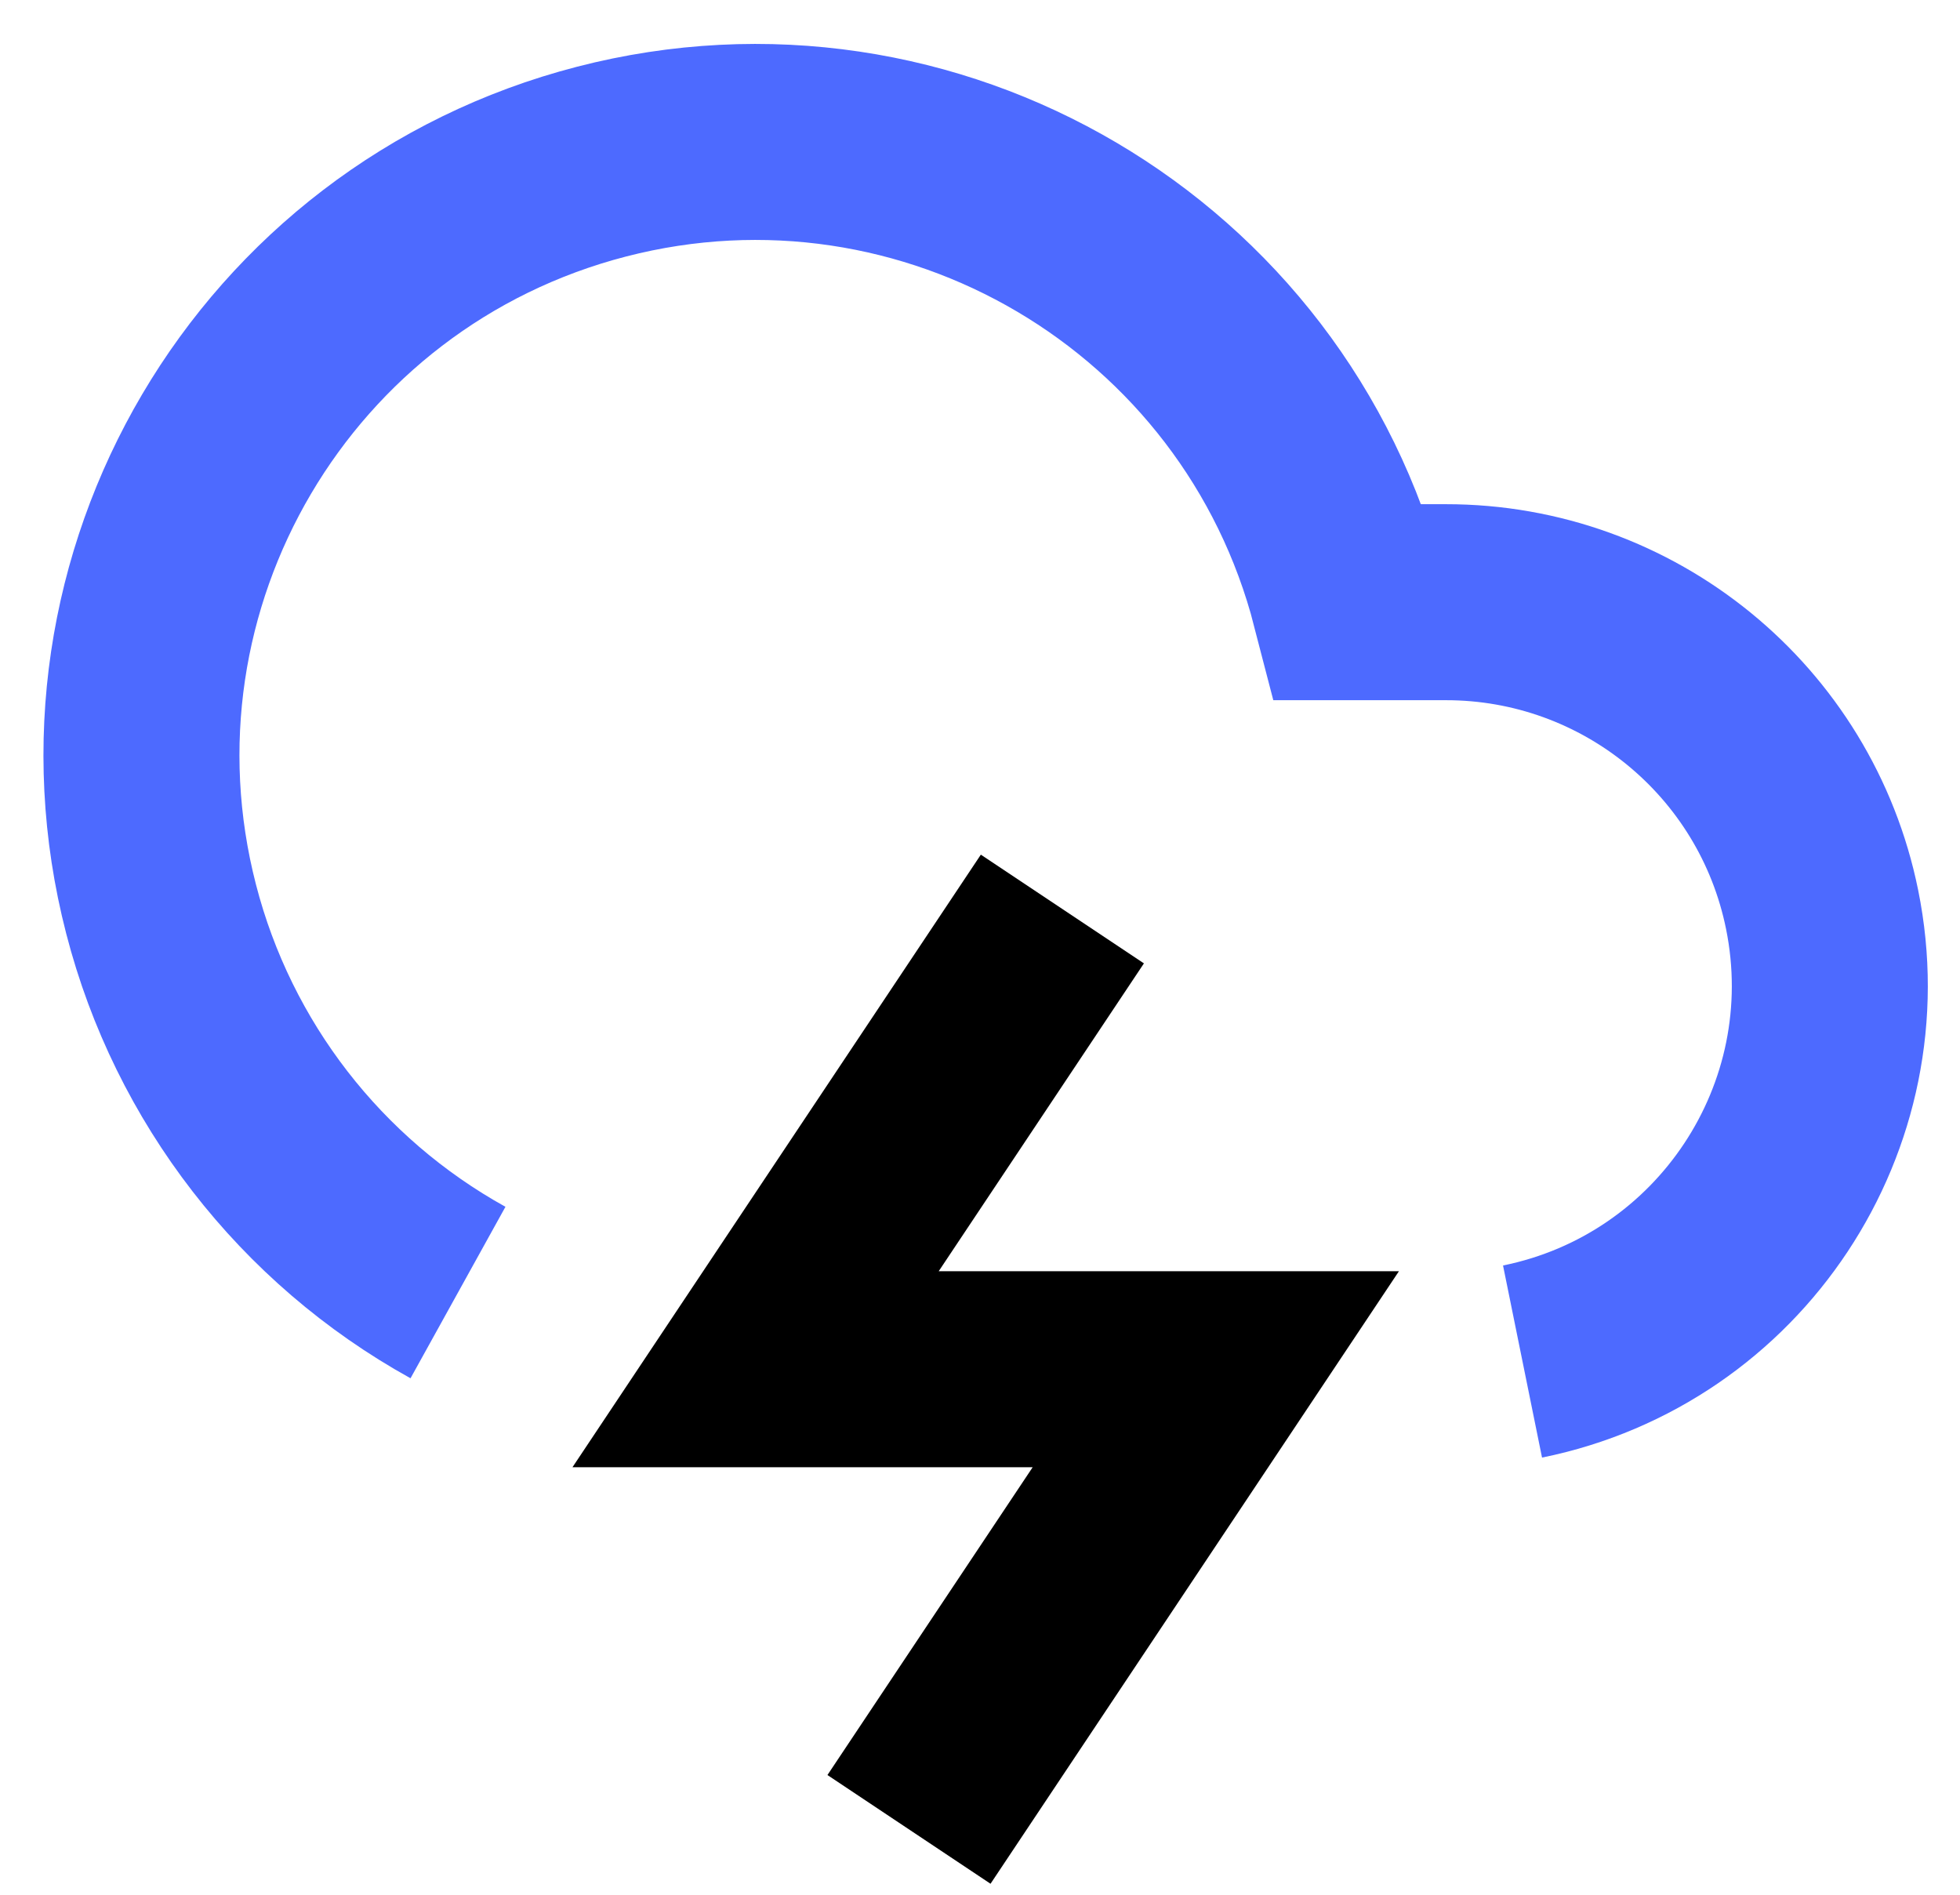
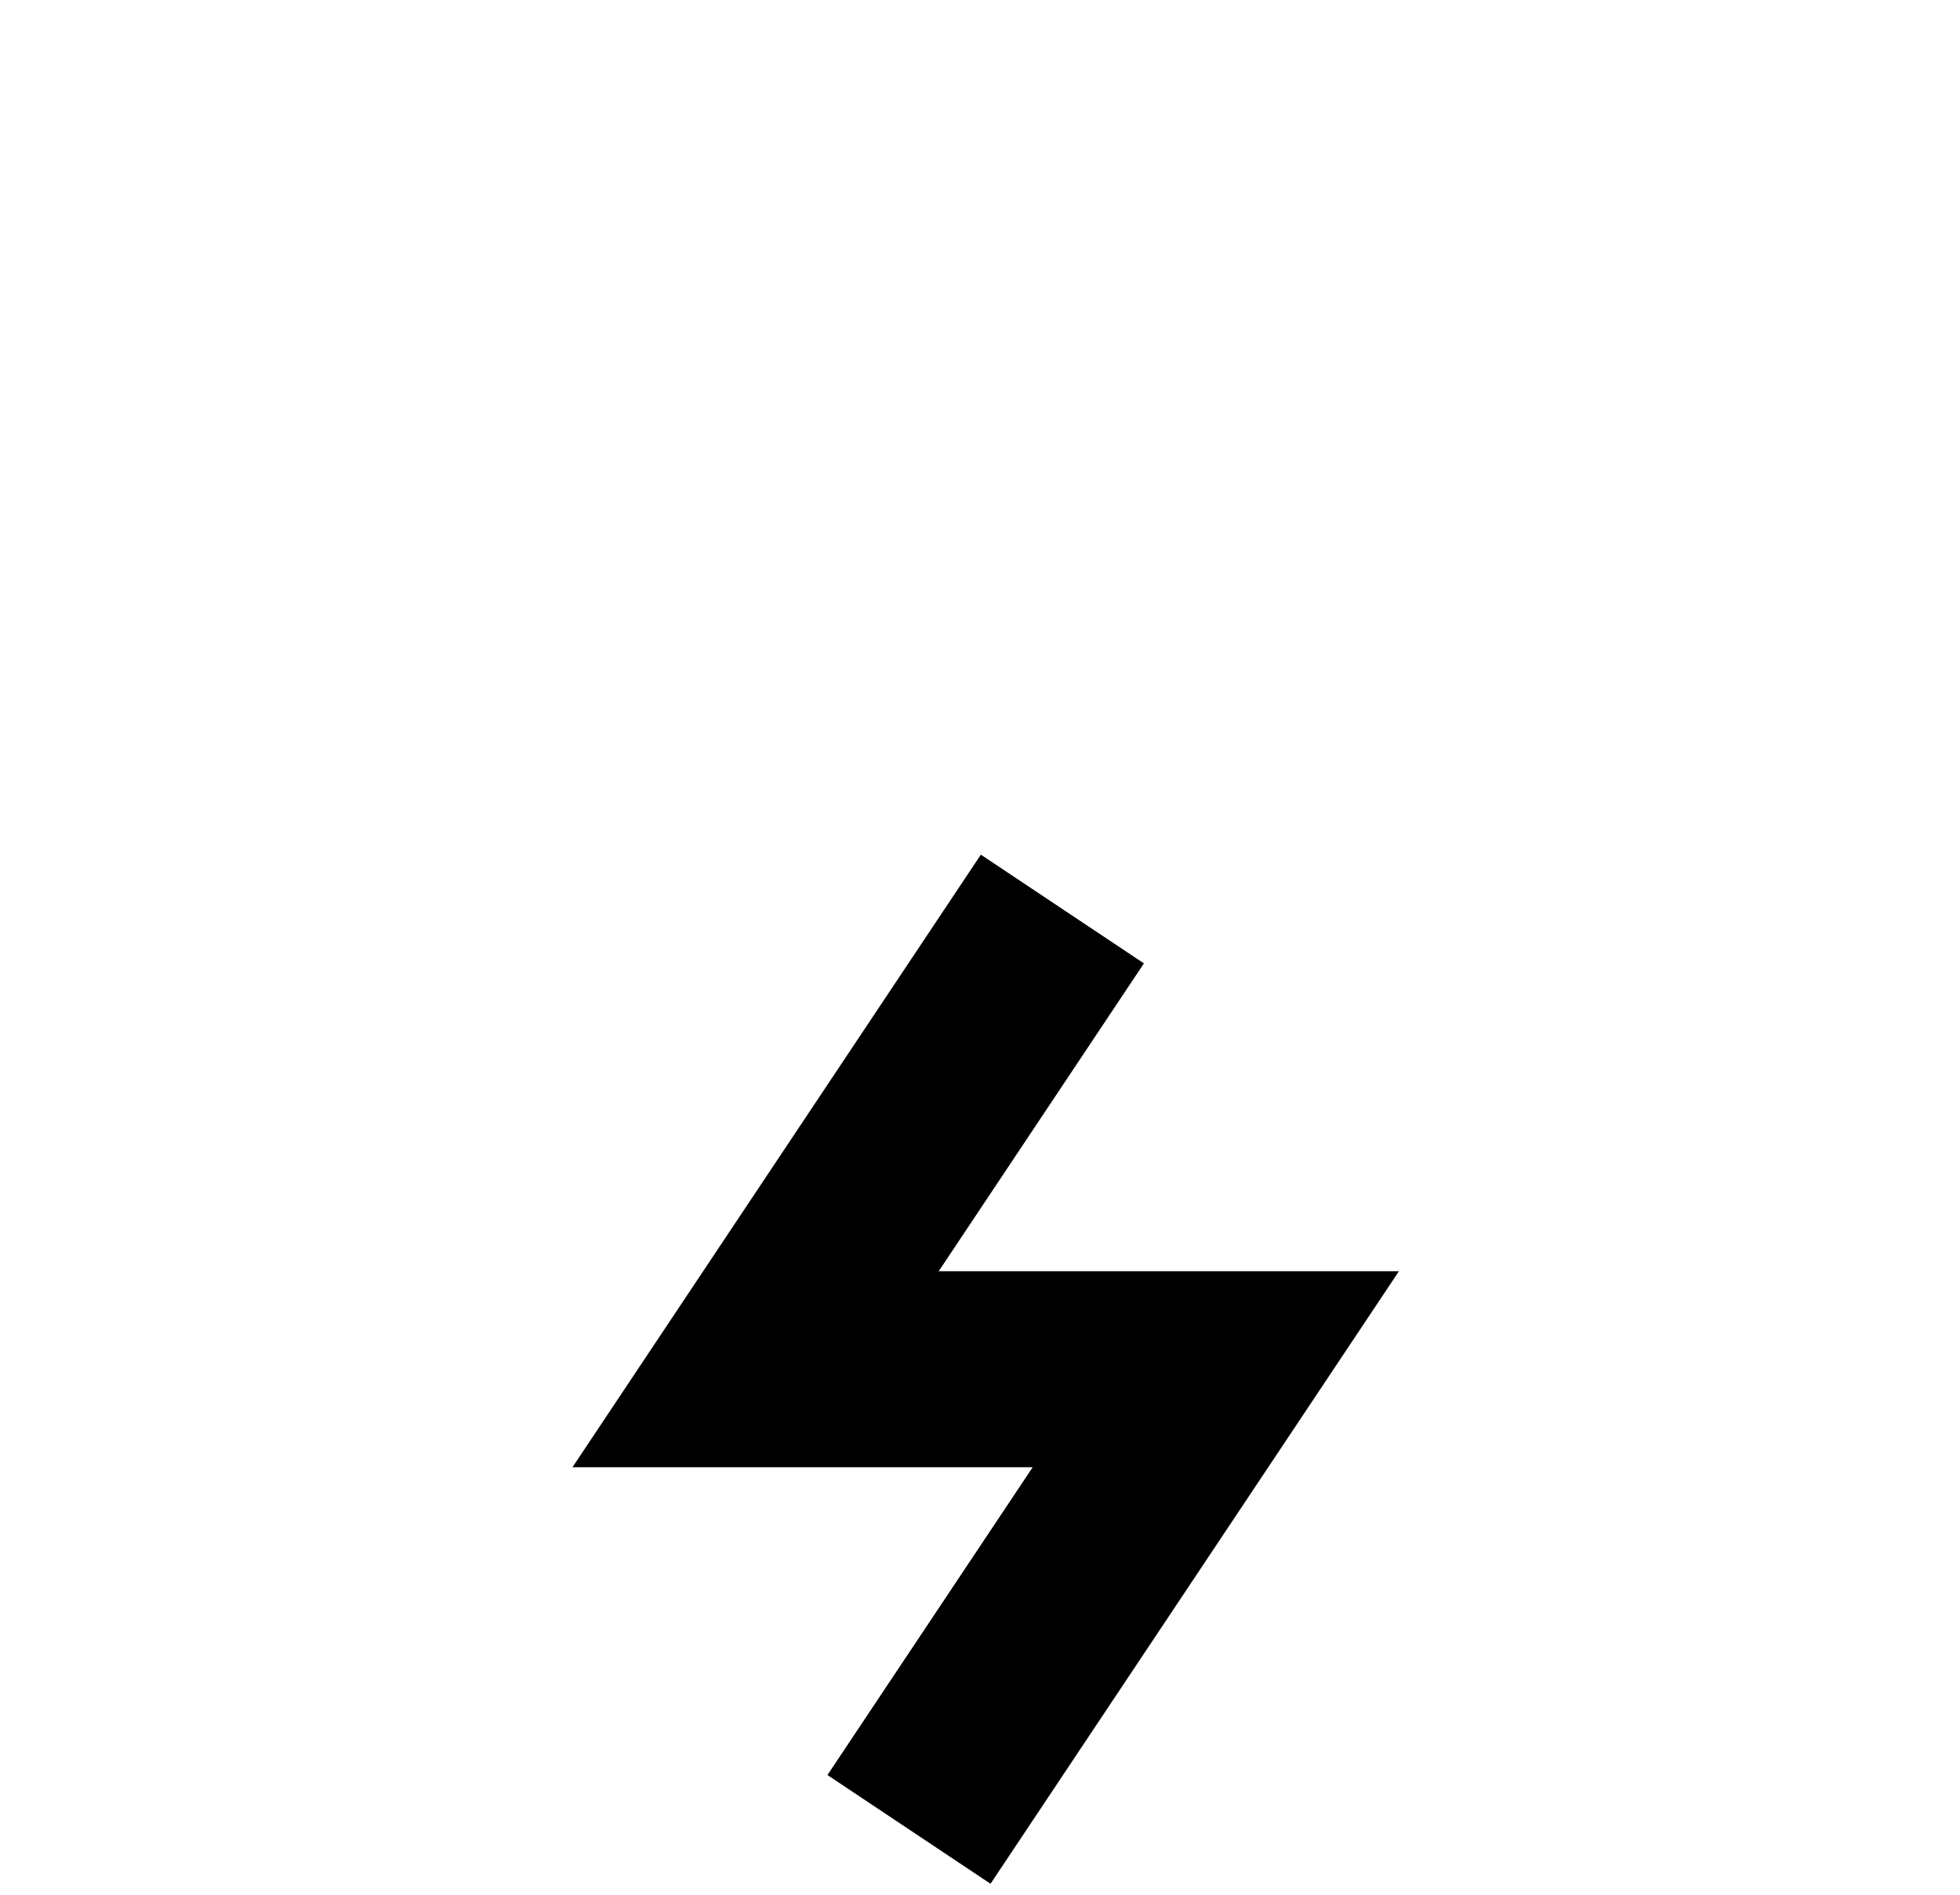
<svg xmlns="http://www.w3.org/2000/svg" width="30px" height="29px" viewBox="0 0 30 29" version="1.1">
  <title>Icon_color_8</title>
  <desc>Created with Sketch.</desc>
  <g id="Icons" stroke="none" stroke-width="1" fill="none" fill-rule="evenodd">
    <g transform="translate(-876, -287)" id="Icon_color_8" stroke-width="3">
      <g transform="translate(878, 289)">
-         <path d="M21.304,18.839 L21.304,18.839 C24.481,18.194 26.534,15.096 25.889,11.919 C25.333,9.181 22.924,7.215 20.13,7.217 L18.651,7.217 L18.651,7.217 C17.354,2.196 12.232,-0.824 7.21,0.473 C2.188,1.77 -0.832,6.893 0.466,11.915 C1.11,14.412 2.754,16.534 5.01,17.783" id="Path" stroke="#4D6AFF" />
        <polyline id="Path" stroke="#000000" points="14.261 11.913 9.565 18.957 16.609 18.957 11.913 26" />
      </g>
    </g>
  </g>
</svg>